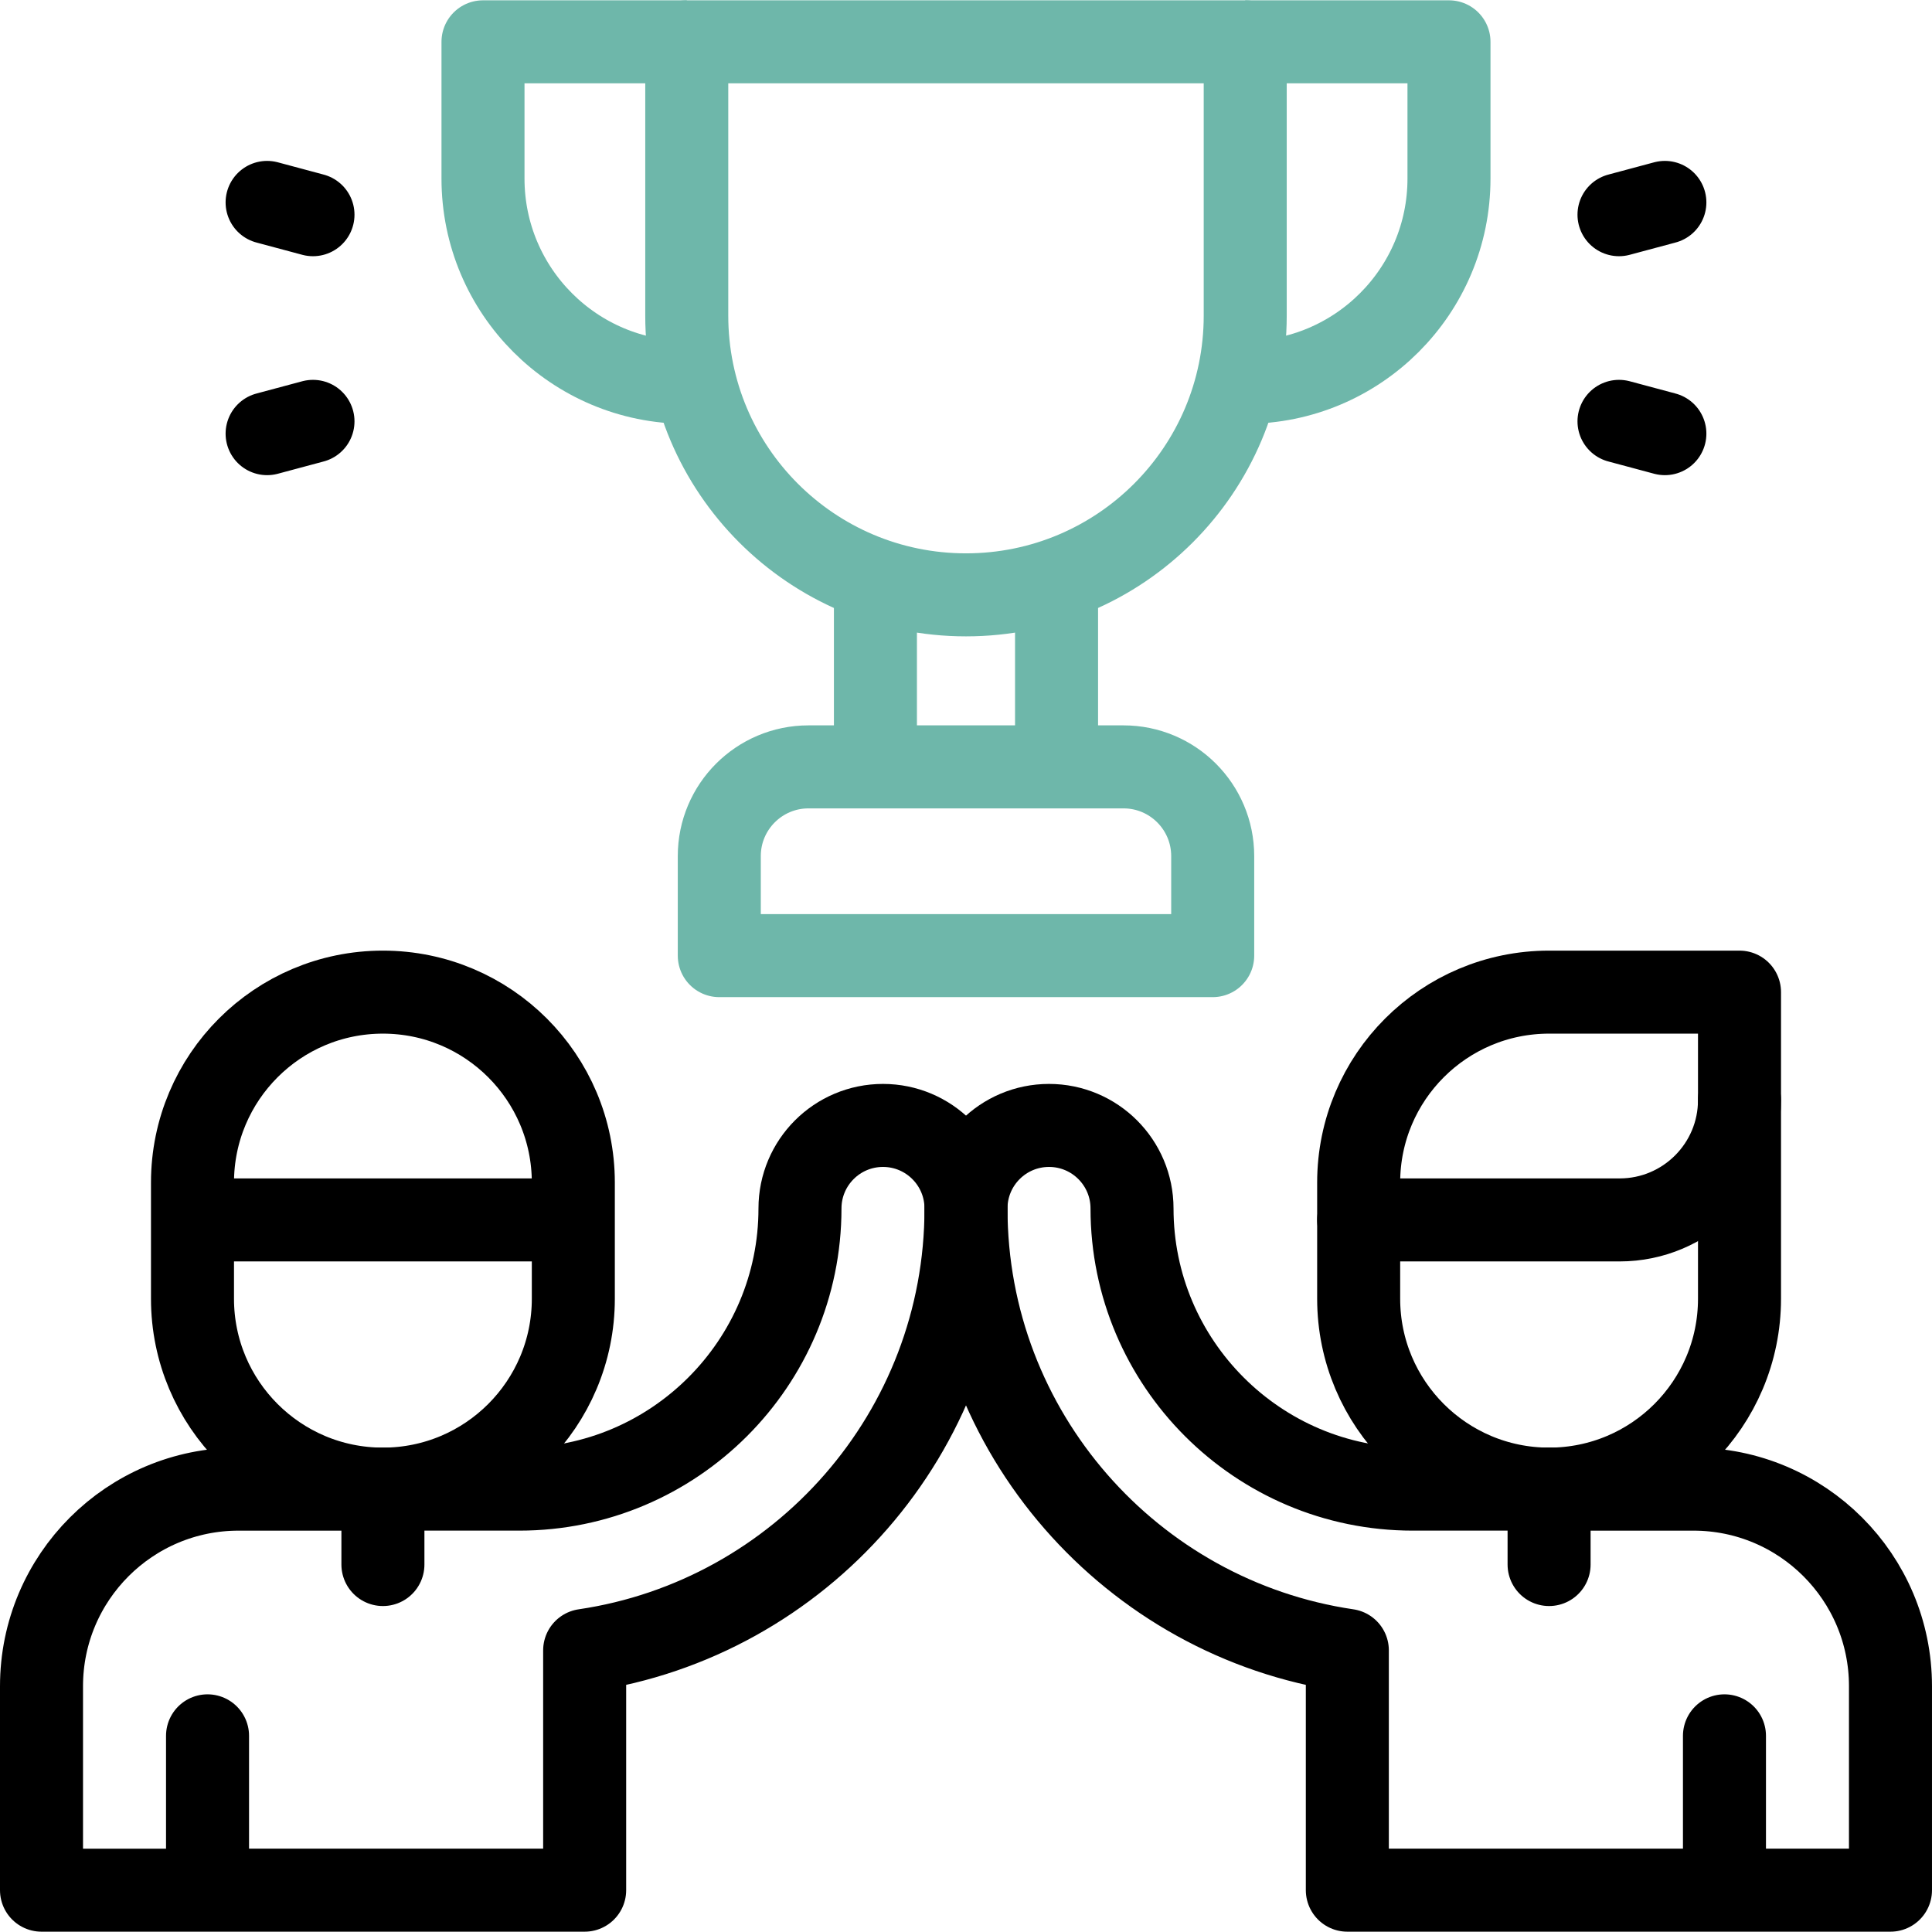
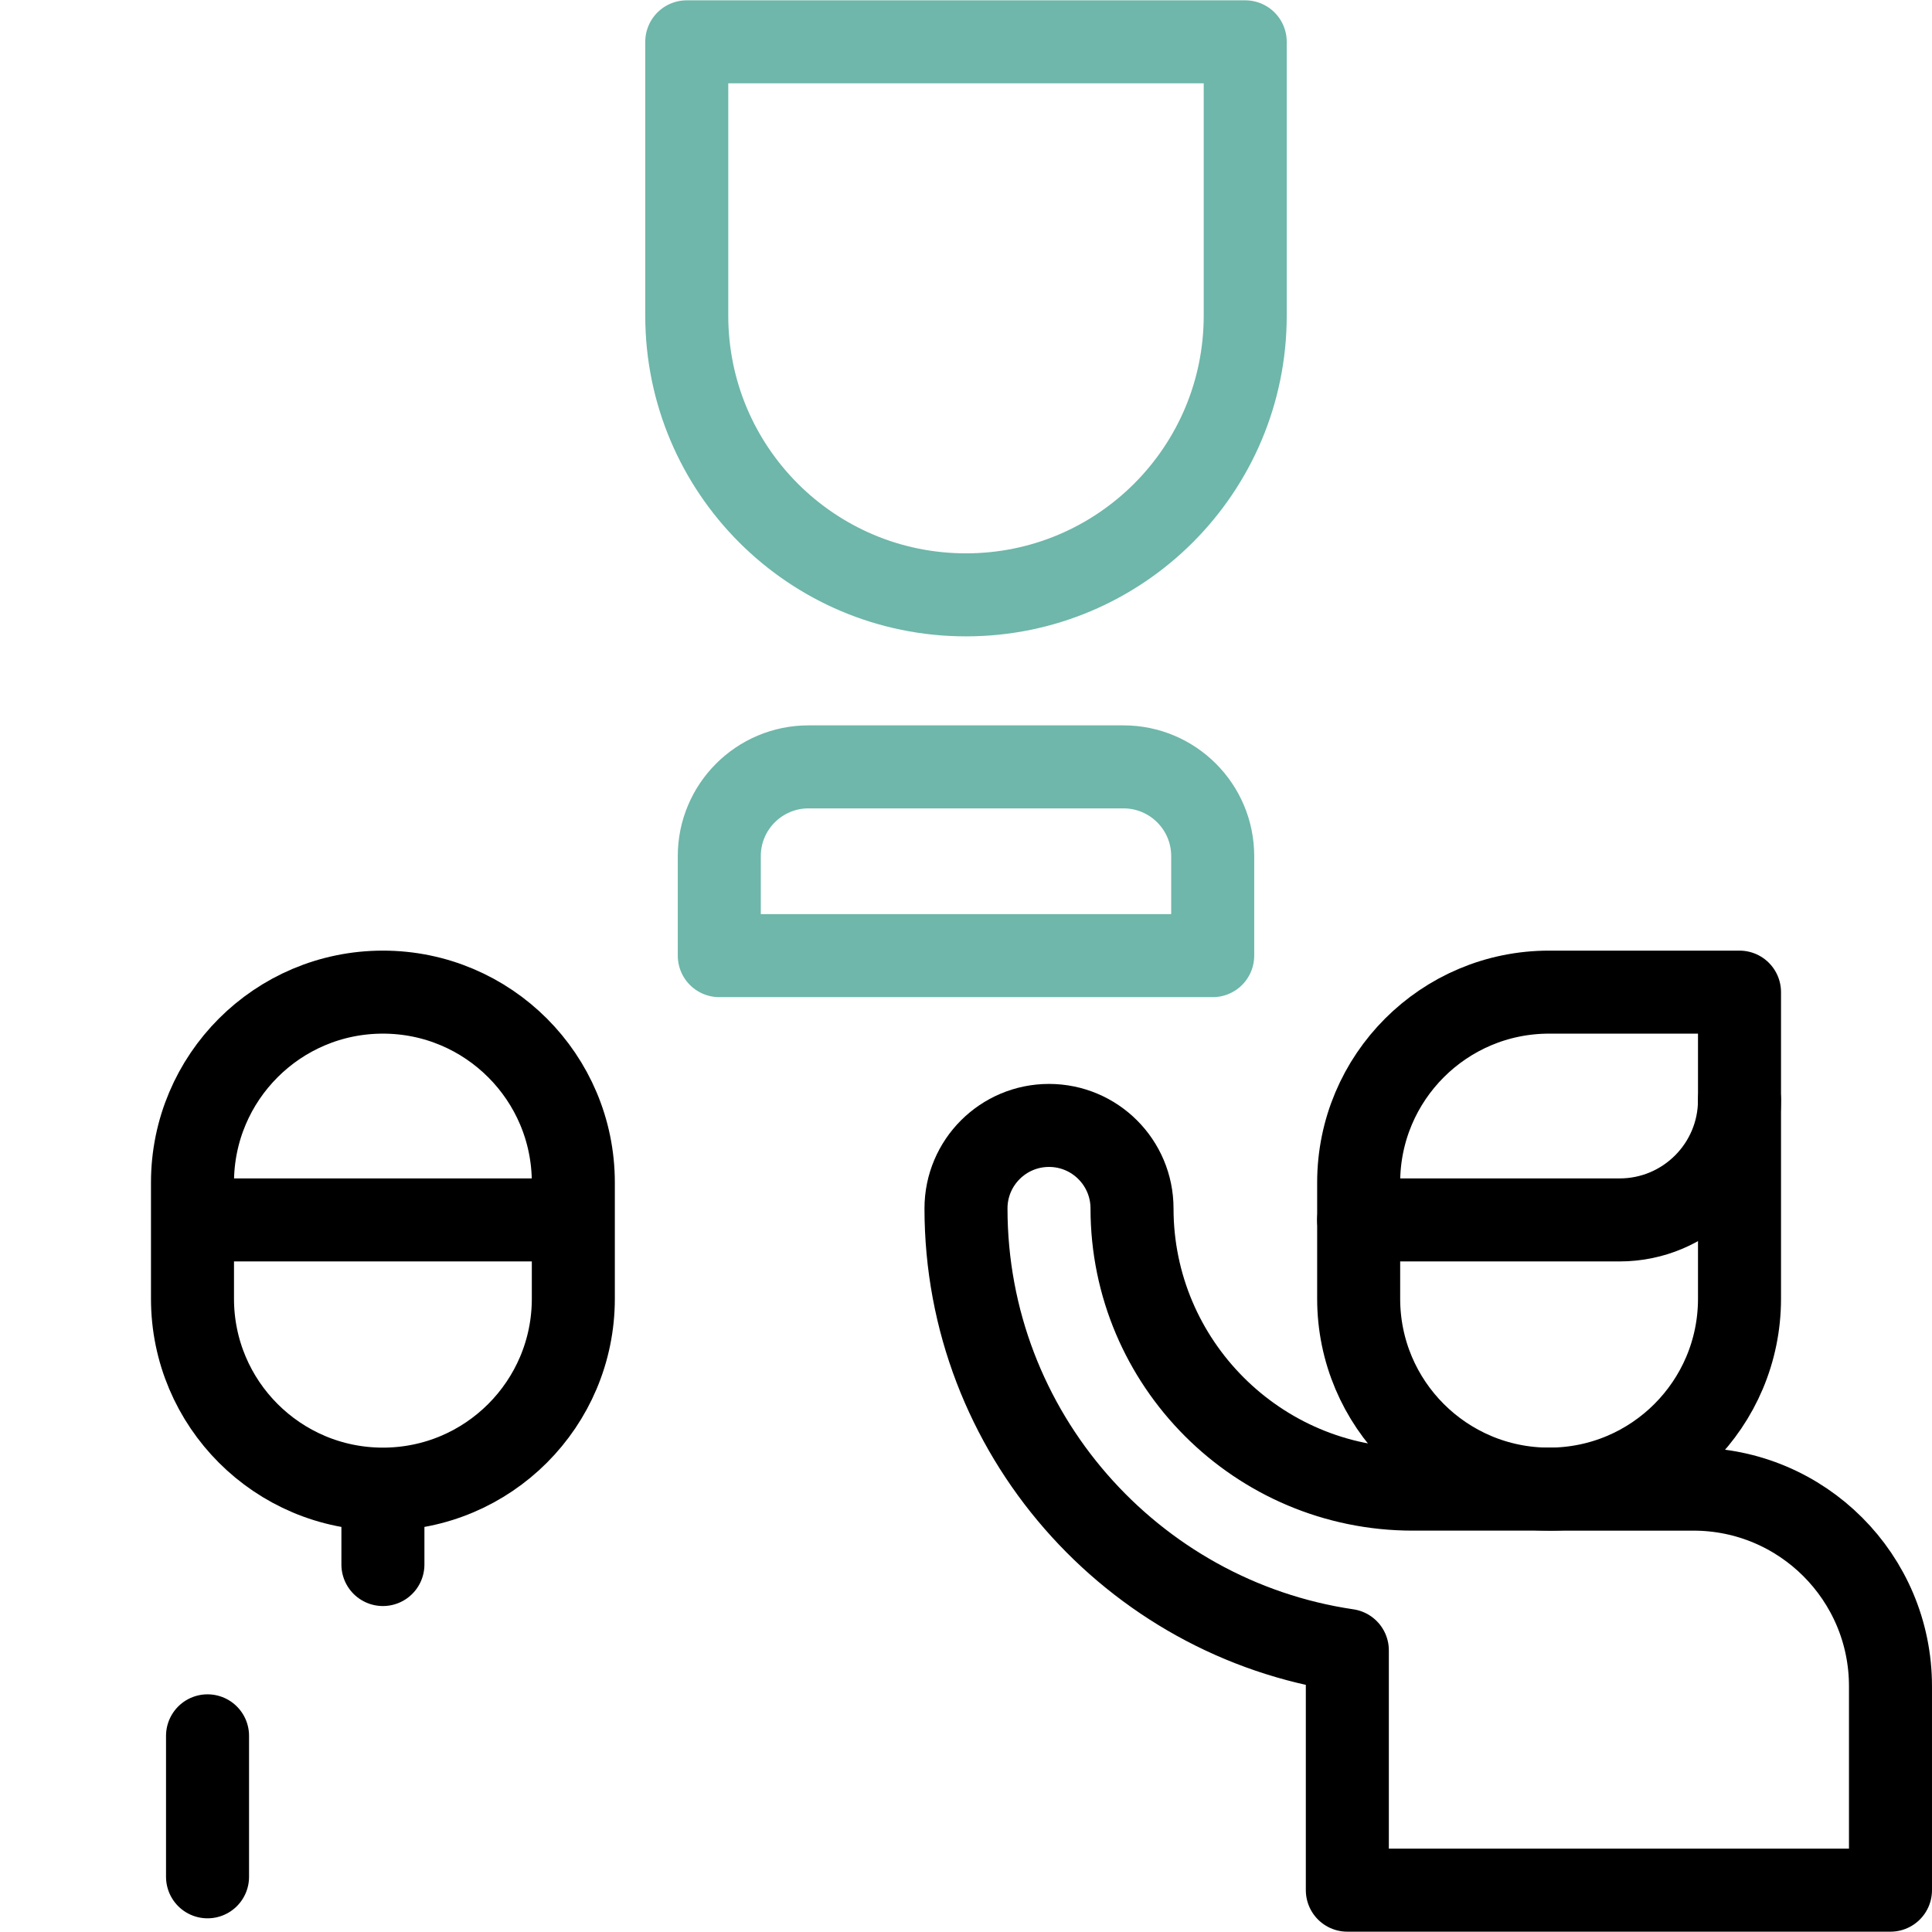
<svg xmlns="http://www.w3.org/2000/svg" xml:space="preserve" viewBox="0 0 512.005 512.005">
  <g fill="none" stroke-linejoin="round" stroke-miterlimit="10" stroke-width="22">
    <path stroke="#000" stroke-linecap="round" d="M51.013 323.296H151.94m309.052-31.777c0 17.55-14.227 31.776-31.776 31.776h-69.151m-208.125-9.904v30.786c0 27.87-22.593 50.464-50.464 50.464h0c-27.87 0-50.464-22.593-50.464-50.464v-30.786c0-27.87 22.593-50.464 50.464-50.464h0c27.871 0 50.464 22.593 50.464 50.464zM55 497.38v-37.361m46.477-65.379v19.981" data-original="#000000" />
-     <path stroke="#000" stroke-linecap="round" d="M95.579 394.637h42.041c41.015 0 74.383-33.368 74.383-74.383 0-12.15 9.85-22 22-22s22 9.85 22 22c0 59.394-43.966 108.713-101.062 117.119v-.001 63.549H11v-54.052c0-28.845 23.383-52.228 52.228-52.228h38.248M457.005 497.38v-37.361m-46.477-65.379v19.981" data-original="#000000" />
    <path stroke="#000" stroke-linecap="round" d="M416.425 394.637h-42.041c-41.015 0-74.383-33.368-74.383-74.383 0-12.15-9.85-22-22-22s-22 9.85-22 22c0 59.394 43.966 108.713 101.062 117.119v-.001 63.549h143.94v-54.052c0-28.845-23.383-52.228-52.228-52.228h-38.248" data-original="#000000" />
    <path stroke="#000" stroke-linecap="round" d="M360.064 313.391v30.786c0 27.87 22.593 50.464 50.464 50.464h0c27.87 0 50.464-22.593 50.464-50.464v-81.249h-50.464c-27.87-.001-50.464 22.592-50.464 50.463z" data-original="#000000" />
-     <path stroke="#6eb7aa" d="M232 202.232v-44.589m48 0v44.589" data-original="#33cccc" />
    <path stroke="#6eb7aa" stroke-linecap="round" d="M297.737 203.232h-83.473c-13.058 0-23.644 10.586-23.644 23.644v26.378h130.762v-26.378c-.001-13.058-10.587-23.644-23.645-23.644z" data-original="#33cccc" />
-     <path stroke="#6eb7aa" d="M330 11.084h54v36.238c0 29.823-24.177 54-54 54M182 11.084h-54v36.238c0 29.823 24.177 54 54 54" data-original="#33cccc" />
    <path stroke="#6eb7aa" stroke-linecap="round" d="M256 157.643h0c-40.869 0-74-33.131-74-74V11.084h148v72.559c0 40.869-33.131 74-74 74z" data-original="#33cccc" />
-     <path stroke="#000" stroke-linecap="round" d="m429.056 111.665 12.157 3.258m-12.157-58.024 12.157-3.258M82.944 111.665l-12.157 3.258m12.157-58.024-12.157-3.258" data-original="#000000" />
  </g>
</svg>